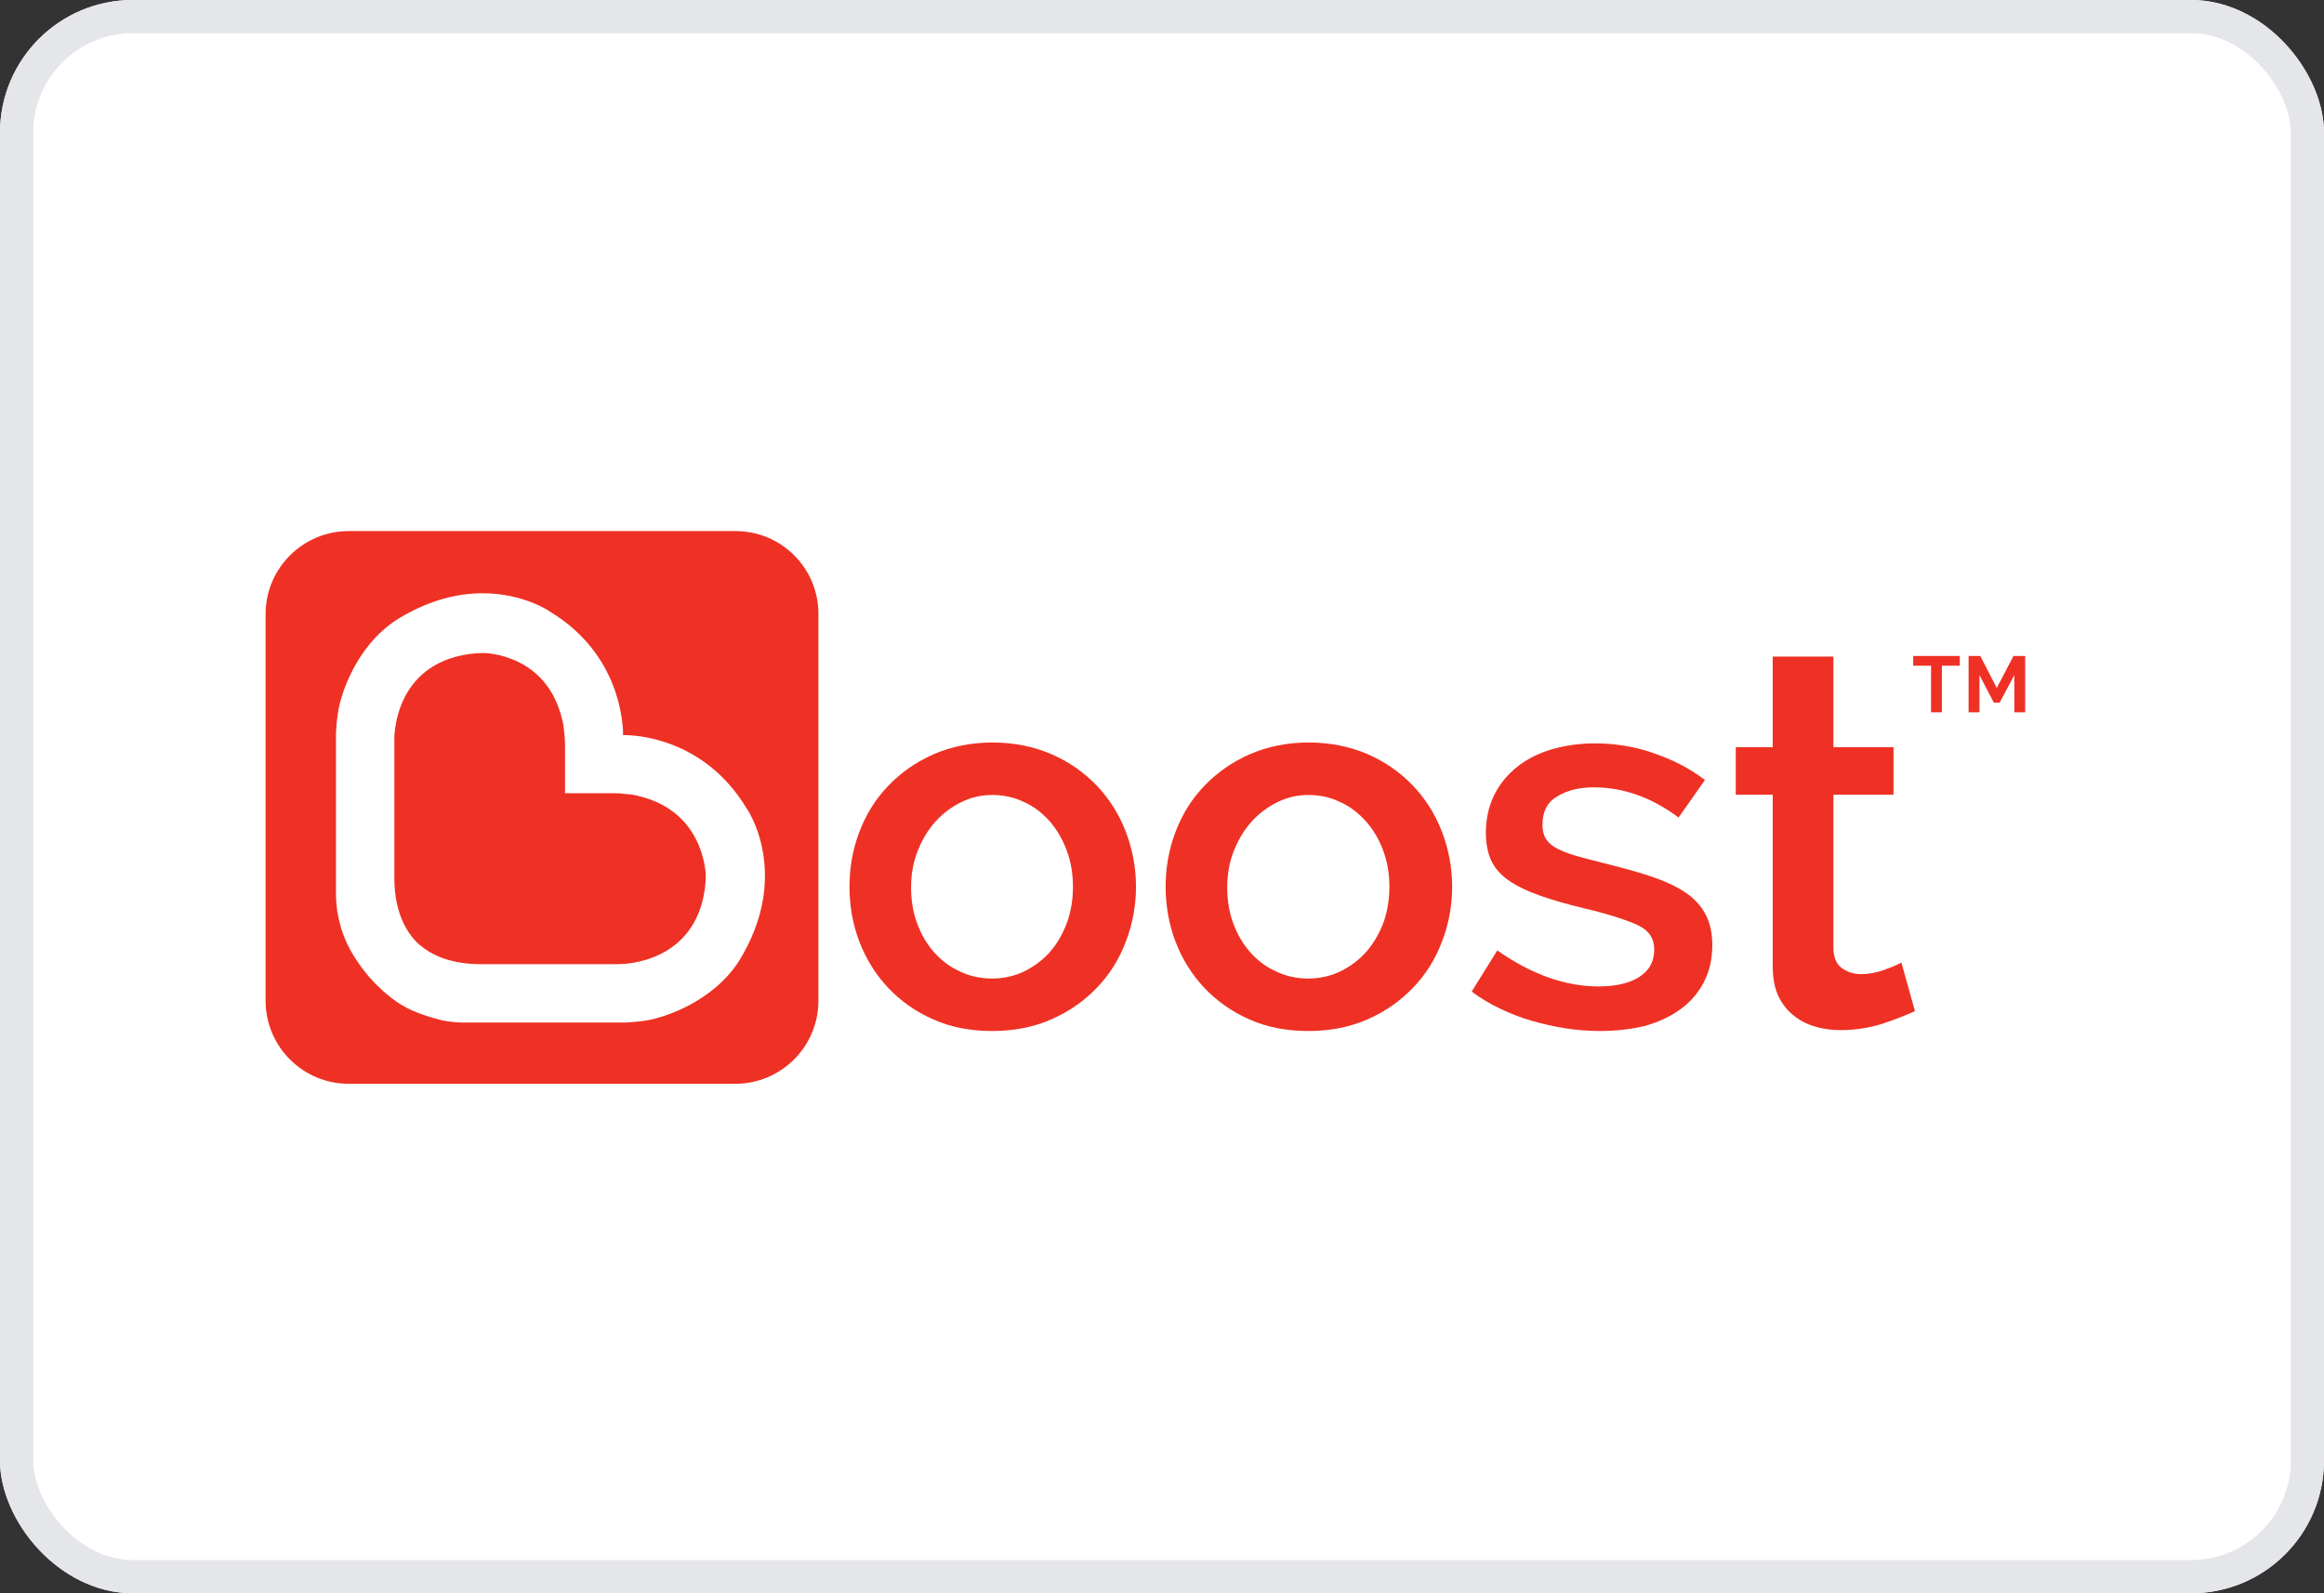
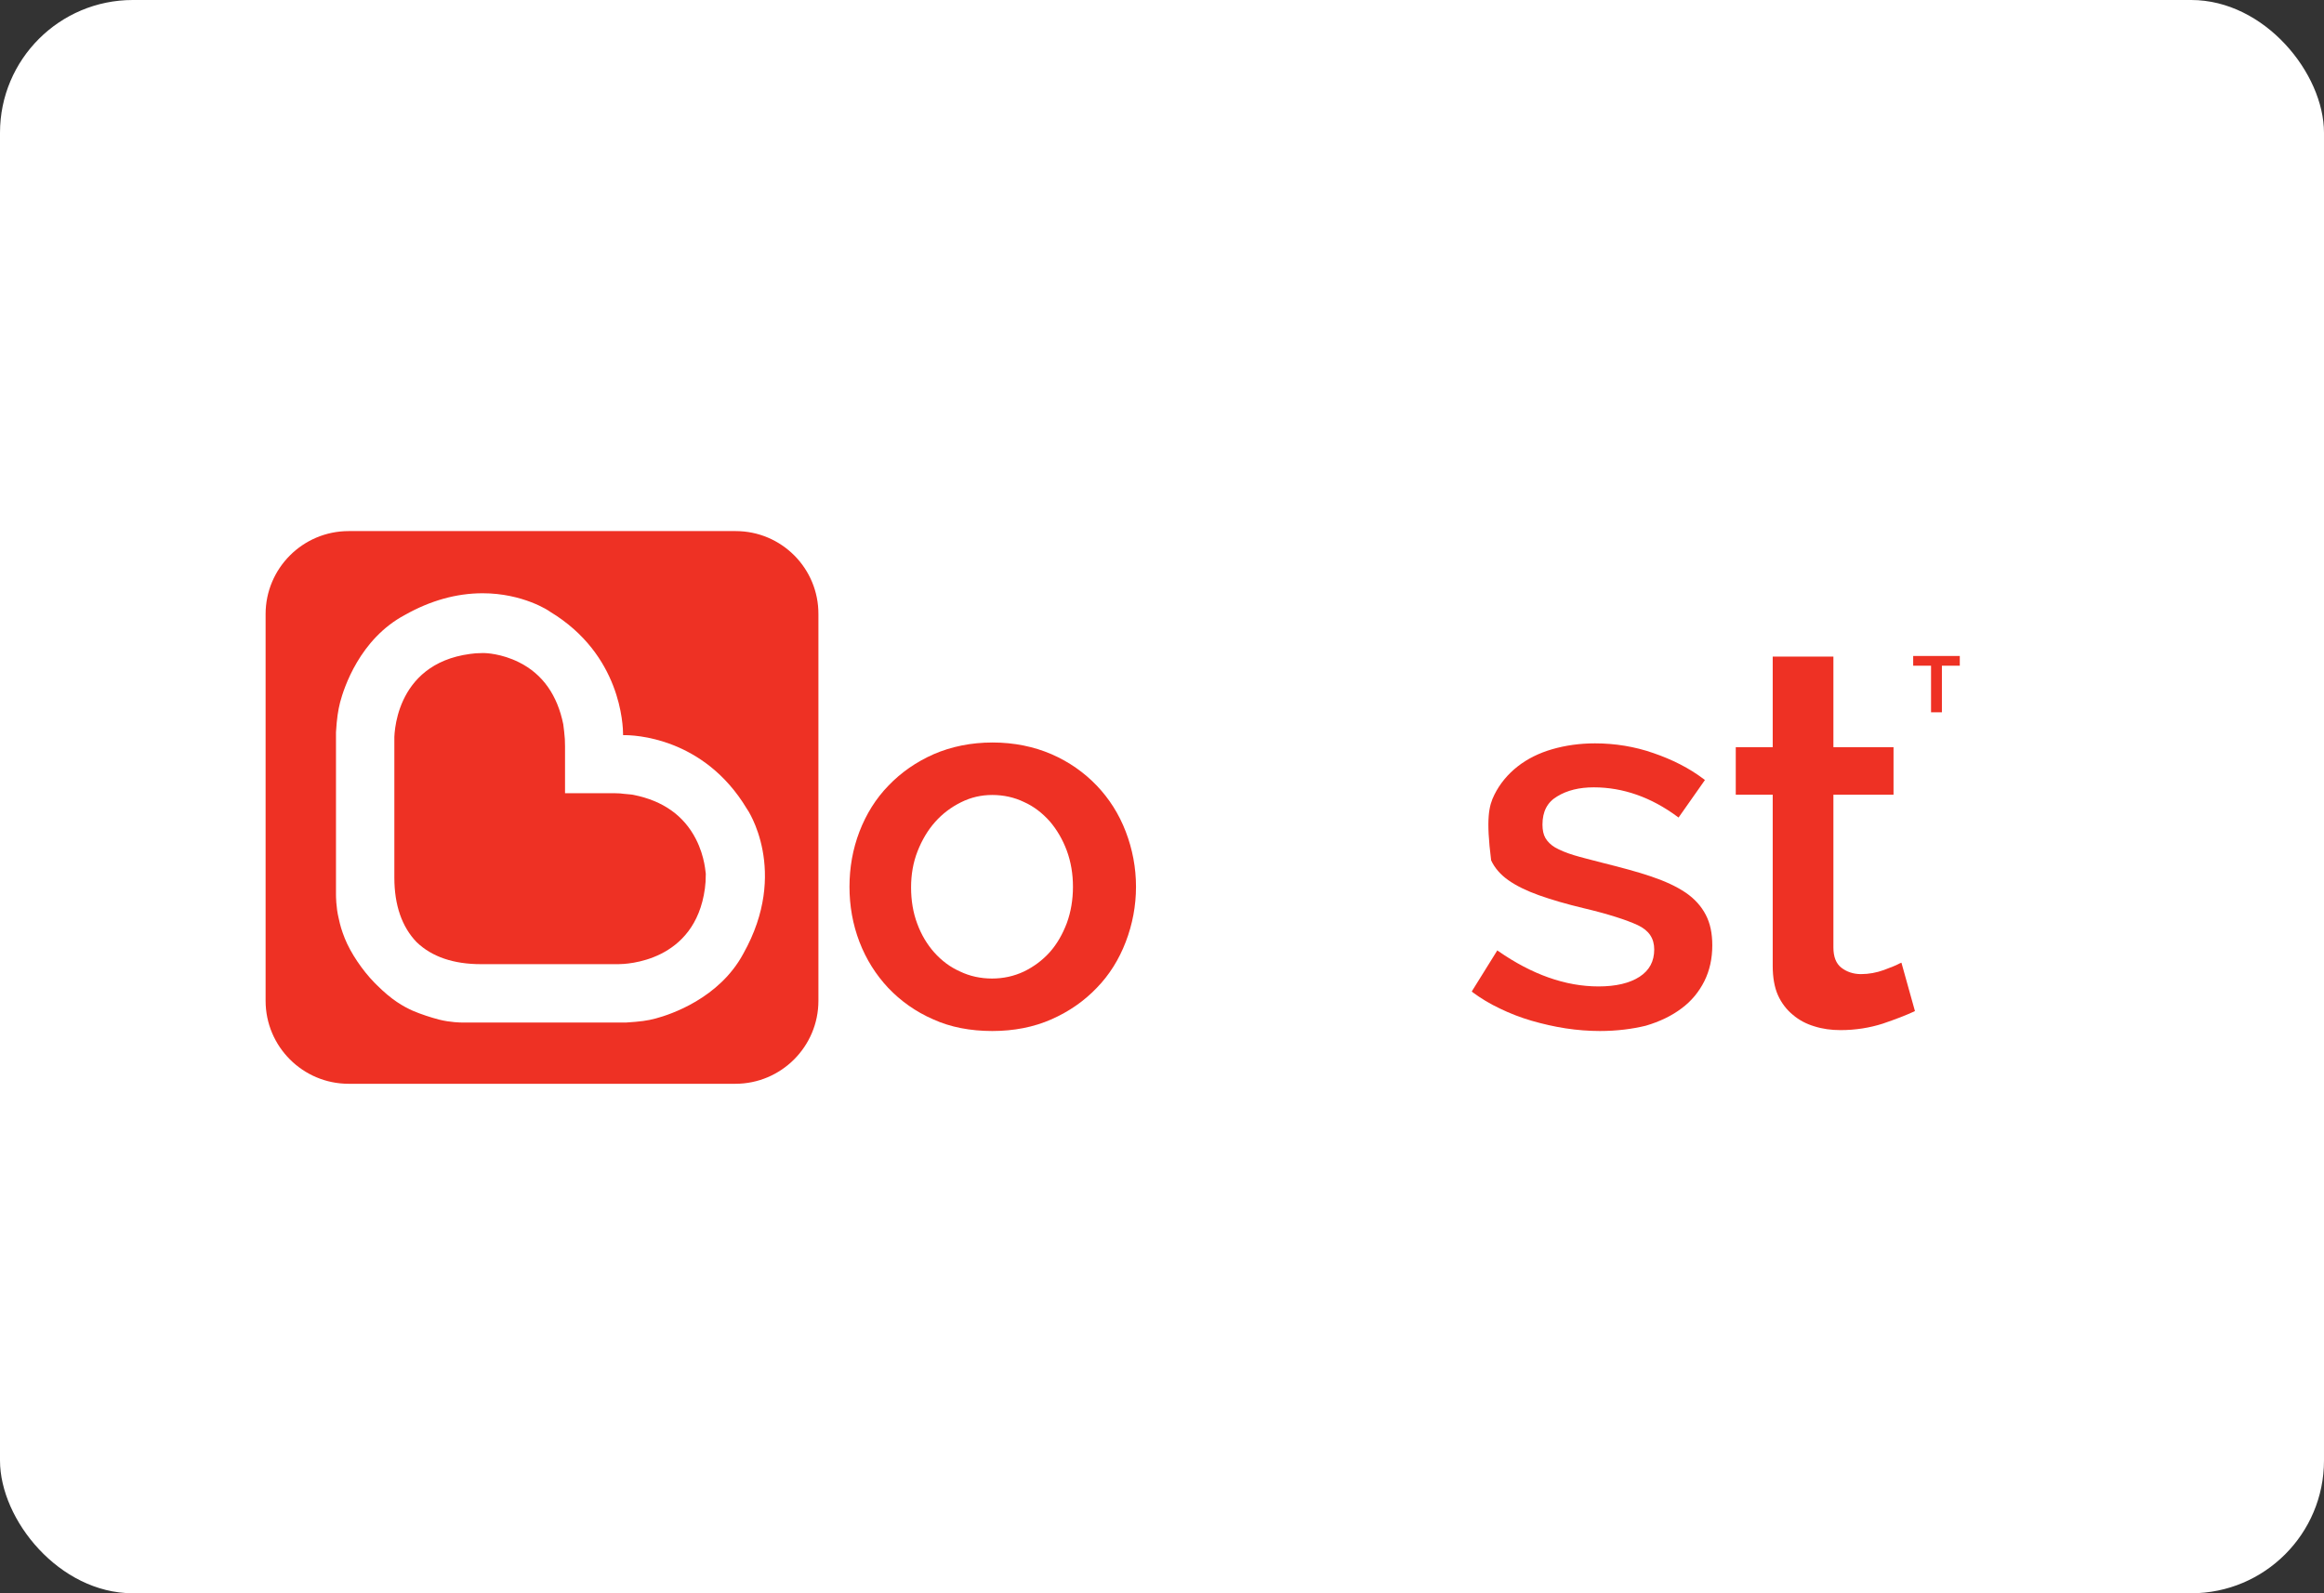
<svg xmlns="http://www.w3.org/2000/svg" width="70" height="48" viewBox="0 0 70 48" fill="none">
  <rect x="0" y="0" width="70" height="48" fill="#333333" stroke="none" />
  <g clip-path="url(#clip0_1578_665)">
    <rect width="70" height="48" rx="4" fill="white" />
    <rect width="70" height="48" rx="6" fill="white" />
    <path d="M20.959 25.275C20.596 24.569 19.969 24.127 19.095 23.95C19.024 23.933 18.953 23.933 18.883 23.924L18.785 23.915C18.724 23.906 18.644 23.897 18.512 23.897H18.441H17.019V22.484C17.019 22.298 17.01 22.201 17.001 22.131L16.992 22.033C16.983 21.963 16.975 21.883 16.966 21.821C16.789 20.947 16.348 20.311 15.641 19.957C15.102 19.684 14.607 19.675 14.598 19.675H14.519C14.378 19.675 14.28 19.684 14.157 19.701C11.842 20.011 11.869 22.236 11.878 22.325V26.441C11.878 27.271 12.107 27.925 12.549 28.384C13.008 28.826 13.662 29.047 14.484 29.047H18.627C18.856 29.047 20.932 28.985 21.232 26.768C21.25 26.627 21.259 26.512 21.259 26.326C21.25 26.317 21.241 25.823 20.959 25.275Z" fill="#EE3124" />
    <path d="M22.39 28.729C21.665 30.08 20.19 30.566 19.757 30.681C19.501 30.752 19.28 30.778 18.865 30.805H18.856H13.901C13.901 30.805 13.565 30.805 13.22 30.716C12.982 30.654 12.682 30.557 12.434 30.451C12.143 30.319 11.807 30.133 11.348 29.674L11.277 29.603C10.915 29.232 10.562 28.711 10.385 28.27C10.288 28.022 10.252 27.898 10.2 27.66C10.12 27.333 10.12 26.98 10.12 26.953V22.06C10.146 21.636 10.182 21.406 10.244 21.159C10.358 20.726 10.835 19.251 12.196 18.526C12.964 18.093 13.751 17.873 14.537 17.873C15.747 17.873 16.542 18.403 16.568 18.429C18.706 19.719 18.768 21.848 18.768 22.148C19.077 22.139 21.197 22.201 22.495 24.365C22.504 24.365 23.785 26.247 22.39 28.729ZM22.16 16H10.5C9.122 16 8 17.122 8 18.5V30.151C8 31.529 9.122 32.651 10.5 32.651H22.151C23.529 32.651 24.651 31.529 24.651 30.151V18.509C24.66 17.122 23.538 16 22.16 16Z" fill="#EE3124" />
    <path d="M59.03 20.055H58.491V21.459H58.164V20.055H57.626V19.763H59.03V20.055Z" fill="#EE3124" />
-     <path d="M60.673 21.459V20.337L60.231 21.168H60.055L59.622 20.337V21.459H59.295V19.763H59.648L60.143 20.726L60.647 19.763H61V21.459H60.673Z" fill="#EE3124" />
    <path d="M29.889 23.95C29.553 23.95 29.244 24.021 28.944 24.171C28.643 24.321 28.387 24.515 28.166 24.763C27.946 25.01 27.769 25.31 27.637 25.646C27.504 25.982 27.442 26.353 27.442 26.733C27.442 27.13 27.504 27.501 27.628 27.828C27.751 28.164 27.928 28.455 28.14 28.694C28.361 28.941 28.617 29.135 28.917 29.268C29.209 29.409 29.536 29.48 29.88 29.48C30.225 29.48 30.543 29.409 30.843 29.268C31.134 29.126 31.399 28.932 31.62 28.685C31.841 28.437 32.009 28.137 32.133 27.81C32.256 27.475 32.318 27.104 32.318 26.715C32.318 26.326 32.256 25.964 32.133 25.628C32.009 25.293 31.832 24.992 31.62 24.745C31.399 24.498 31.143 24.295 30.843 24.162C30.552 24.021 30.225 23.95 29.889 23.95ZM29.889 31.061C29.227 31.061 28.626 30.946 28.105 30.708C27.575 30.478 27.124 30.151 26.753 29.762C26.382 29.365 26.091 28.906 25.887 28.376C25.684 27.846 25.587 27.289 25.587 26.715C25.587 26.141 25.684 25.584 25.887 25.054C26.091 24.524 26.382 24.056 26.762 23.667C27.142 23.27 27.601 22.952 28.122 22.722C28.652 22.493 29.244 22.369 29.898 22.369C30.543 22.369 31.143 22.493 31.673 22.722C32.203 22.952 32.663 23.279 33.034 23.667C33.413 24.065 33.705 24.524 33.908 25.054C34.111 25.584 34.217 26.141 34.217 26.715C34.217 27.289 34.111 27.846 33.908 28.376C33.705 28.906 33.413 29.374 33.034 29.762C32.654 30.16 32.194 30.478 31.673 30.708C31.134 30.946 30.534 31.061 29.889 31.061Z" fill="#EE3124" />
-     <path d="M39.411 23.95C39.076 23.95 38.767 24.021 38.466 24.171C38.166 24.321 37.91 24.515 37.689 24.763C37.468 25.01 37.291 25.31 37.159 25.646C37.026 25.982 36.965 26.353 36.965 26.733C36.965 27.13 37.026 27.501 37.15 27.828C37.274 28.164 37.45 28.455 37.662 28.694C37.883 28.941 38.139 29.135 38.44 29.268C38.731 29.409 39.058 29.48 39.403 29.48C39.747 29.48 40.065 29.409 40.365 29.268C40.657 29.126 40.922 28.932 41.143 28.685C41.364 28.437 41.54 28.137 41.664 27.81C41.788 27.475 41.849 27.104 41.849 26.715C41.849 26.326 41.788 25.964 41.664 25.628C41.54 25.293 41.364 24.992 41.143 24.745C40.922 24.498 40.666 24.295 40.365 24.162C40.074 24.021 39.756 23.95 39.411 23.95ZM39.411 31.061C38.749 31.061 38.148 30.946 37.627 30.708C37.097 30.478 36.647 30.151 36.276 29.762C35.904 29.365 35.613 28.906 35.41 28.376C35.207 27.846 35.109 27.289 35.109 26.715C35.109 26.141 35.207 25.584 35.41 25.054C35.613 24.524 35.904 24.056 36.284 23.667C36.664 23.27 37.123 22.952 37.645 22.722C38.175 22.493 38.767 22.369 39.42 22.369C40.065 22.369 40.666 22.493 41.196 22.722C41.726 22.952 42.185 23.279 42.556 23.667C42.936 24.065 43.227 24.524 43.431 25.054C43.634 25.584 43.74 26.141 43.74 26.715C43.74 27.289 43.634 27.846 43.431 28.376C43.227 28.906 42.936 29.374 42.556 29.762C42.176 30.16 41.717 30.478 41.196 30.708C40.657 30.946 40.056 31.061 39.411 31.061Z" fill="#EE3124" />
-     <path d="M48.192 31.061C47.856 31.061 47.503 31.034 47.158 30.981C46.814 30.928 46.469 30.849 46.133 30.752C45.798 30.654 45.48 30.531 45.171 30.381C44.87 30.239 44.596 30.071 44.358 29.895L44.331 29.868L45.1 28.632L45.135 28.658C46.142 29.356 47.149 29.718 48.148 29.718C48.669 29.718 49.084 29.621 49.384 29.427C49.684 29.232 49.826 28.958 49.826 28.605C49.826 28.269 49.667 28.031 49.331 27.872C48.987 27.713 48.439 27.536 47.697 27.36C47.176 27.236 46.725 27.103 46.354 26.971C45.983 26.838 45.674 26.688 45.436 26.52C45.197 26.353 45.02 26.149 44.914 25.92C44.809 25.69 44.755 25.407 44.755 25.089C44.755 24.665 44.844 24.277 45.012 23.941C45.179 23.605 45.418 23.323 45.709 23.093C46.001 22.863 46.354 22.687 46.752 22.572C47.149 22.457 47.582 22.395 48.041 22.395C48.642 22.395 49.243 22.492 49.799 22.687C50.365 22.881 50.877 23.137 51.319 23.473L51.354 23.499L50.559 24.63L50.524 24.604C49.737 24.021 48.889 23.72 48.006 23.72C47.573 23.72 47.202 23.809 46.902 23.994C46.602 24.171 46.46 24.453 46.46 24.842C46.46 25.001 46.487 25.142 46.549 25.248C46.611 25.354 46.708 25.452 46.84 25.531C46.981 25.611 47.167 25.69 47.397 25.761C47.626 25.831 47.918 25.902 48.254 25.99C48.819 26.132 49.322 26.264 49.737 26.406C50.153 26.547 50.497 26.706 50.771 26.891C51.045 27.077 51.248 27.307 51.38 27.563C51.513 27.819 51.575 28.119 51.575 28.481C51.575 28.879 51.495 29.241 51.336 29.559C51.177 29.877 50.948 30.16 50.647 30.381C50.356 30.601 49.994 30.778 49.57 30.902C49.172 30.999 48.704 31.061 48.192 31.061Z" fill="#EE3124" />
+     <path d="M48.192 31.061C47.856 31.061 47.503 31.034 47.158 30.981C46.814 30.928 46.469 30.849 46.133 30.752C45.798 30.654 45.48 30.531 45.171 30.381C44.87 30.239 44.596 30.071 44.358 29.895L44.331 29.868L45.1 28.632L45.135 28.658C46.142 29.356 47.149 29.718 48.148 29.718C48.669 29.718 49.084 29.621 49.384 29.427C49.684 29.232 49.826 28.958 49.826 28.605C49.826 28.269 49.667 28.031 49.331 27.872C48.987 27.713 48.439 27.536 47.697 27.36C47.176 27.236 46.725 27.103 46.354 26.971C45.983 26.838 45.674 26.688 45.436 26.52C45.197 26.353 45.02 26.149 44.914 25.92C44.755 24.665 44.844 24.277 45.012 23.941C45.179 23.605 45.418 23.323 45.709 23.093C46.001 22.863 46.354 22.687 46.752 22.572C47.149 22.457 47.582 22.395 48.041 22.395C48.642 22.395 49.243 22.492 49.799 22.687C50.365 22.881 50.877 23.137 51.319 23.473L51.354 23.499L50.559 24.63L50.524 24.604C49.737 24.021 48.889 23.72 48.006 23.72C47.573 23.72 47.202 23.809 46.902 23.994C46.602 24.171 46.46 24.453 46.46 24.842C46.46 25.001 46.487 25.142 46.549 25.248C46.611 25.354 46.708 25.452 46.84 25.531C46.981 25.611 47.167 25.69 47.397 25.761C47.626 25.831 47.918 25.902 48.254 25.99C48.819 26.132 49.322 26.264 49.737 26.406C50.153 26.547 50.497 26.706 50.771 26.891C51.045 27.077 51.248 27.307 51.38 27.563C51.513 27.819 51.575 28.119 51.575 28.481C51.575 28.879 51.495 29.241 51.336 29.559C51.177 29.877 50.948 30.16 50.647 30.381C50.356 30.601 49.994 30.778 49.57 30.902C49.172 30.999 48.704 31.061 48.192 31.061Z" fill="#EE3124" />
    <path d="M55.435 31.034C55.161 31.034 54.896 30.999 54.649 30.92C54.41 30.849 54.19 30.734 54.004 30.575C53.819 30.425 53.66 30.222 53.553 29.983C53.447 29.745 53.395 29.444 53.395 29.1V23.941H52.282V22.51H53.395V19.781H55.223V22.51H57.034V23.941H55.223V28.543C55.223 28.826 55.303 29.029 55.462 29.153C55.62 29.277 55.824 29.347 56.053 29.347C56.292 29.347 56.522 29.303 56.742 29.224C56.963 29.144 57.131 29.073 57.228 29.02L57.272 29.003L57.679 30.46L57.643 30.478C57.414 30.584 57.096 30.708 56.707 30.84C56.318 30.964 55.894 31.034 55.435 31.034Z" fill="#EE3124" />
  </g>
-   <rect x="0.5" y="0.5" width="69" height="47" rx="3.5" stroke="#E5E6EA" />
  <defs>
    <clipPath id="clip0_1578_665">
      <rect width="70" height="48" rx="4" fill="white" />
    </clipPath>
  </defs>
</svg>